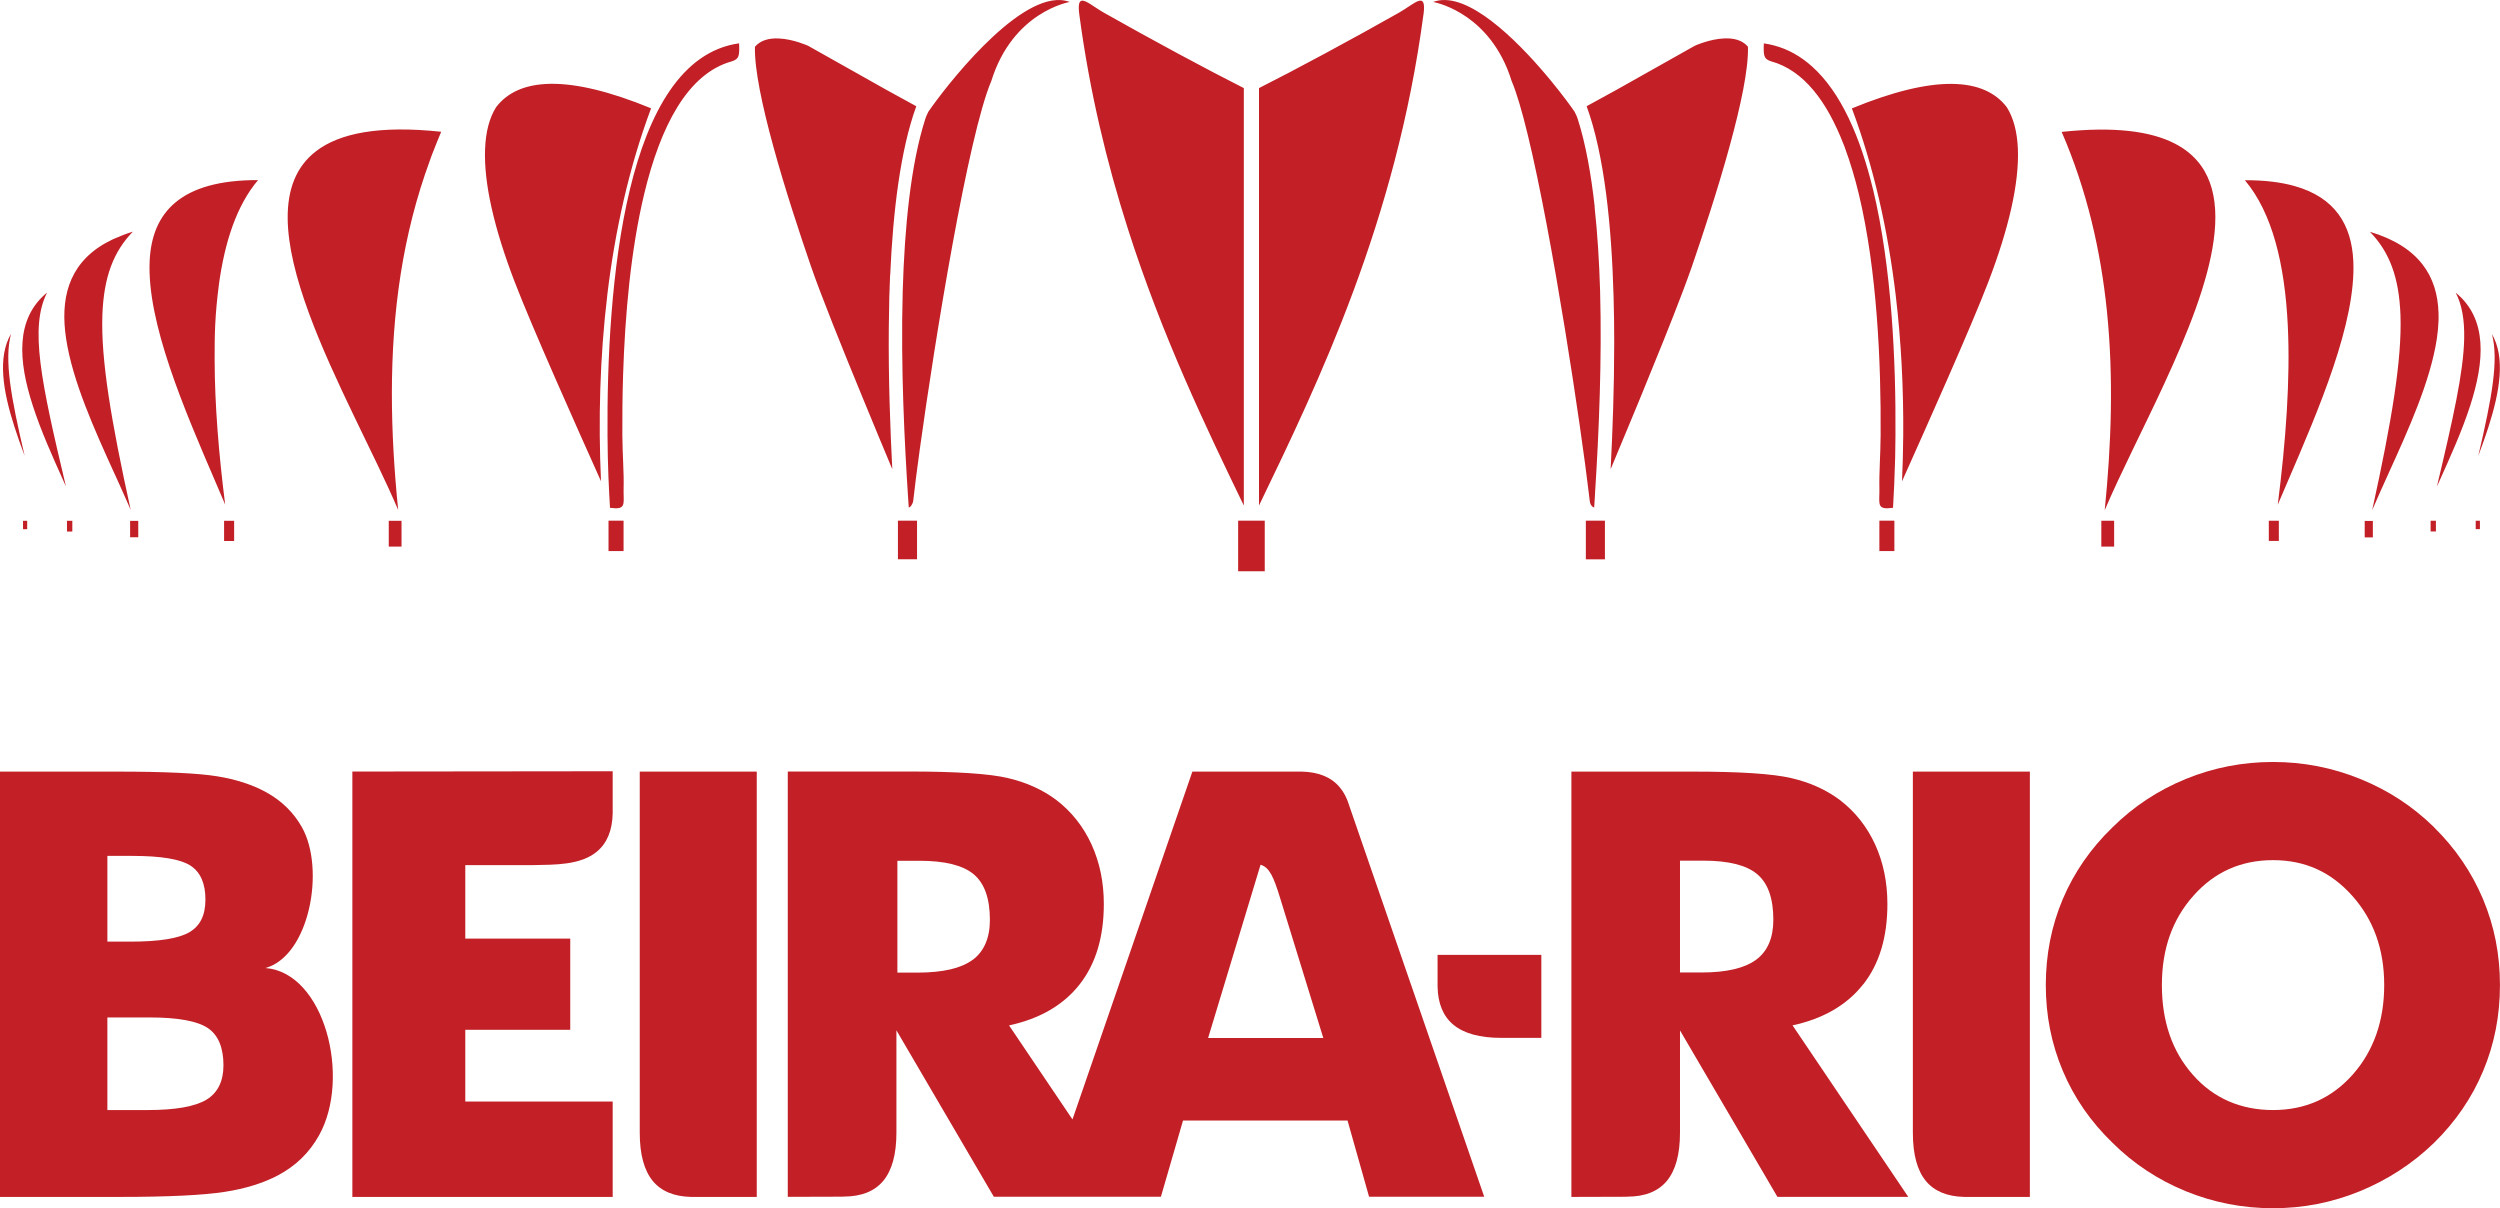
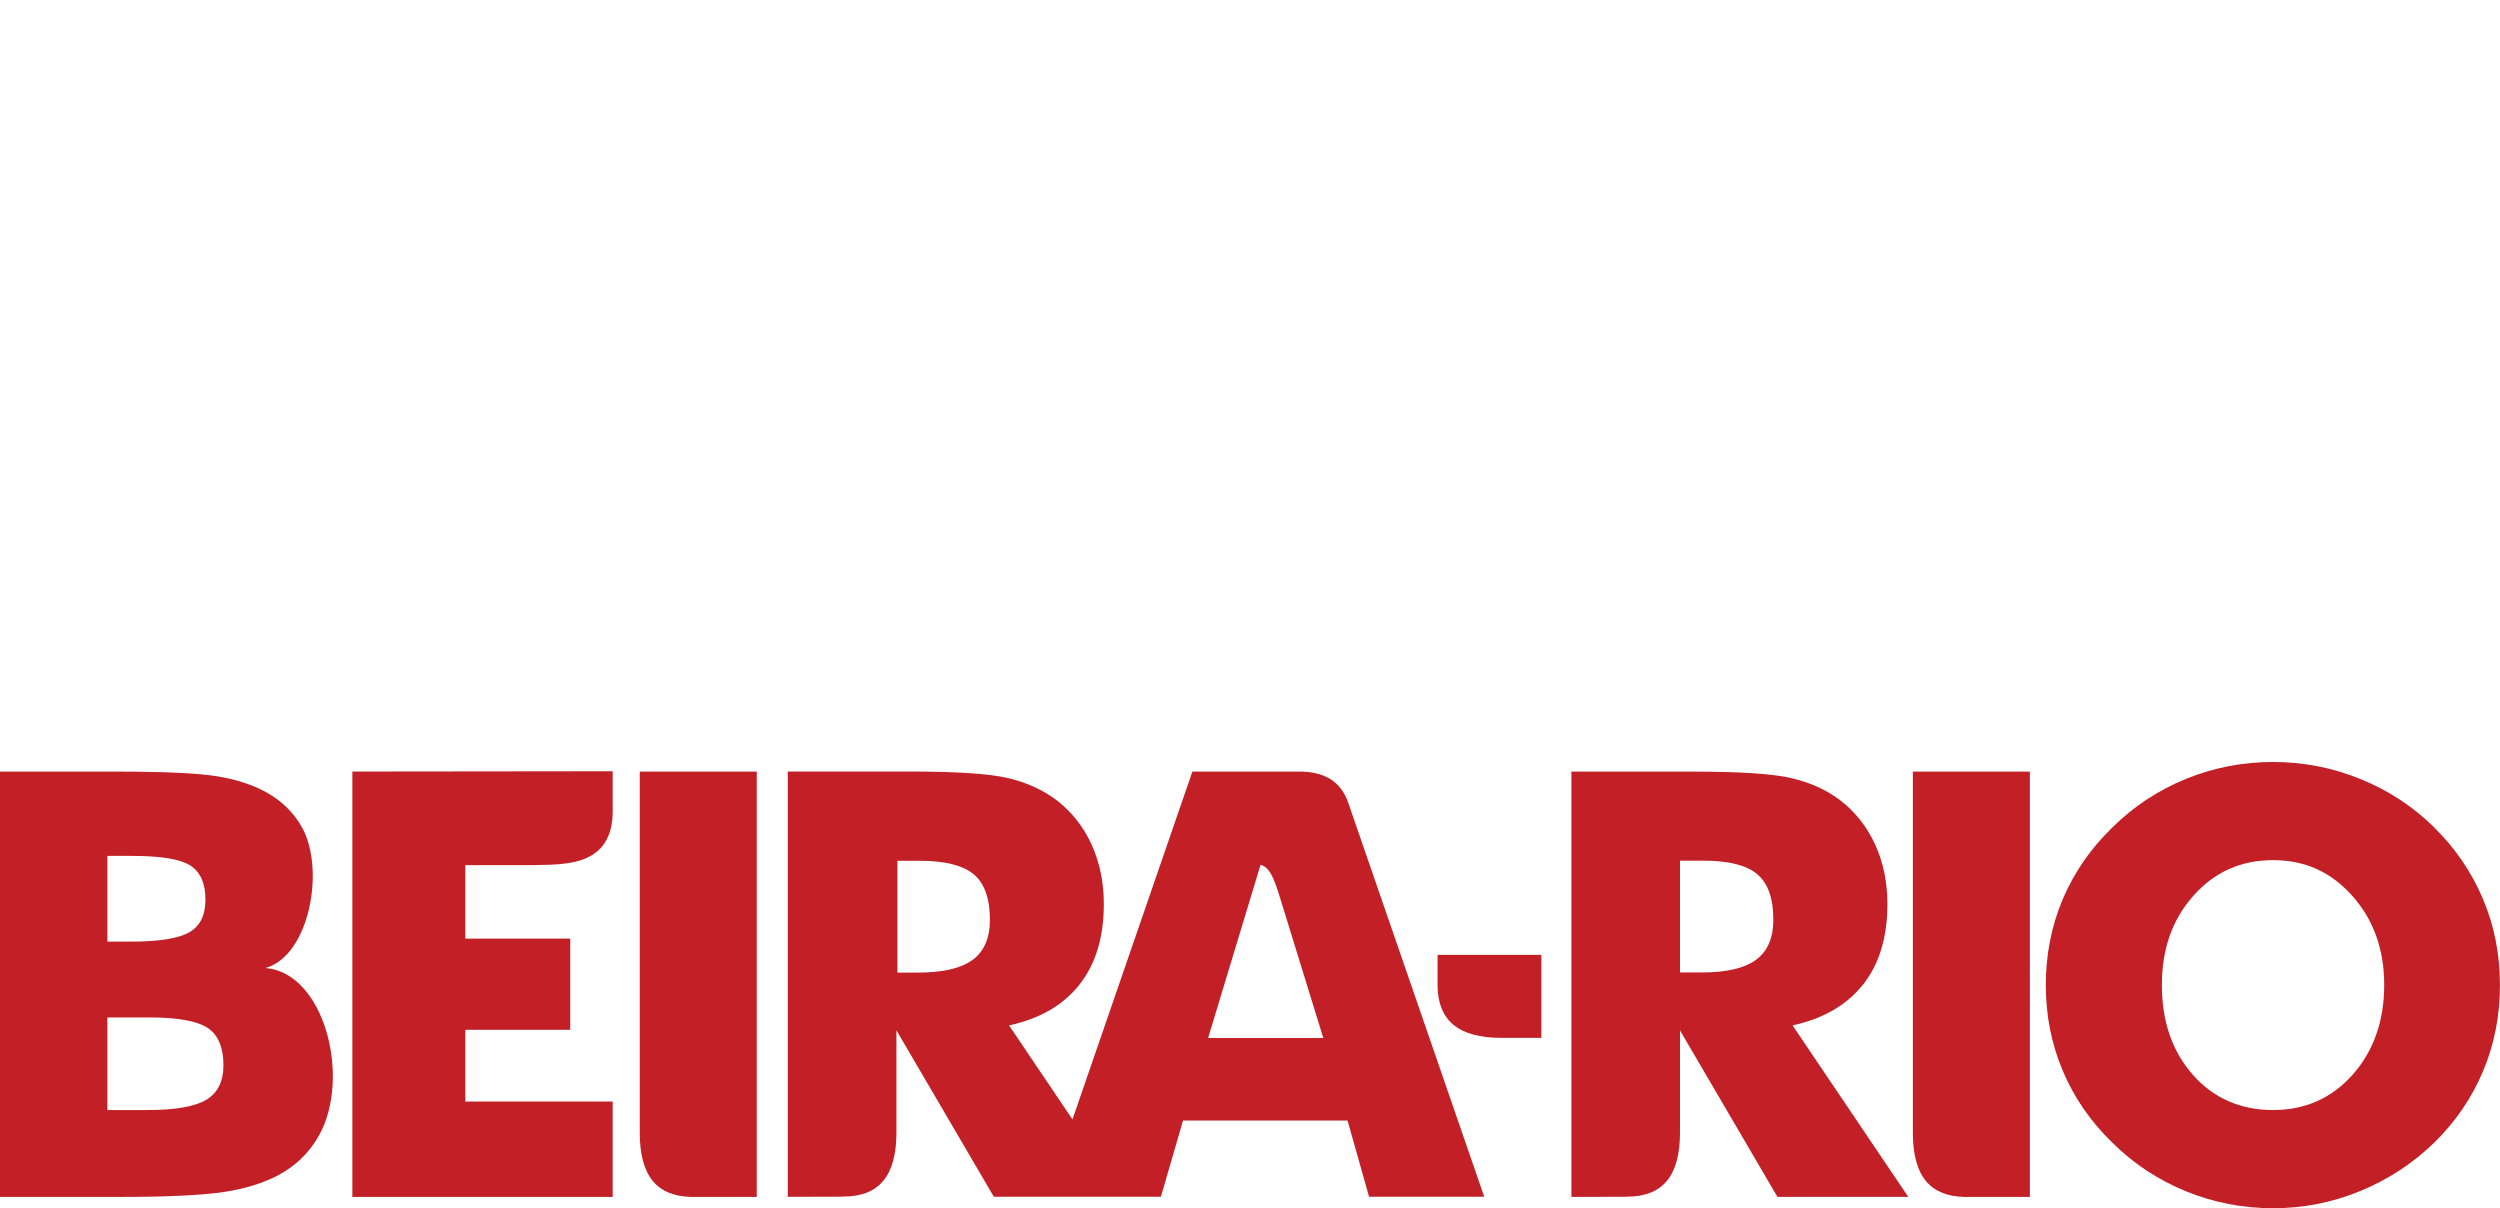
<svg xmlns="http://www.w3.org/2000/svg" id="Camada_2" data-name="Camada 2" viewBox="0 0 594.84 287.48">
  <defs>
    <style>
      .cls-1 {
        fill: #c22026;
        stroke-width: 0px;
      }
    </style>
  </defs>
  <g id="Camada_1-2" data-name="Camada 1">
    <g>
-       <path class="cls-1" d="m592.91,79.45c1.65,6.18.06,14.95-3.24,29.03.86-2.33,1.72-4.67,2.46-7.01,2.64-8.26,4.06-16.38.77-22.02m-5.14,17.03c3.38-10.47,4.2-20.58-3.44-26.83,0,0,0,0,0,0h-.01c1.5,2.92,2.09,6.45,2.01,10.88-.16,8.04-2.65,19.08-6.49,35.23l.6-1.32c2.57-5.71,5.39-11.93,7.33-17.96m-7.55-20.05c.02-.68.03-1.36,0-2.02-.27-8.64-4.54-15.73-16.34-19.27,4.65,4.75,6.97,10.85,7.29,19.87.36,10.54-2.06,25.1-6.73,46.36h0s0,0,0,0c1.18-2.76,2.51-5.67,3.86-8.67,4.73-10.4,9.98-21.96,11.52-32.09.21-1.42.35-2.82.4-4.18m-15.63,47.52h-1.93v3.91h1.93s.01,0,.01,0v-3.9h-.01Zm-20.41-9.01c7.61-17.69,16.46-38.23,15.77-52.85-.41-8.55-4.29-15.12-14.02-17.84-3.24-.91-7.14-1.39-11.78-1.37,6.52,7.73,9.5,19.95,10.21,34.59.62,12.78-.46,27.45-2.39,42.62l2.21-5.15Zm-29.13-23.83c10.88-23.52,19.48-48.19,2.43-56.95-5.75-2.96-14.43-4.11-26.92-2.78,6.04,13.96,9.29,28.27,10.76,42.59,1.63,15.96,1.04,31.93-.52,47.4h.01s0,0,0,0c3.7-8.71,9.21-19.37,14.25-30.26m-41.89-24.2c4.8-12.54,7.3-23.34,6.97-31.48-.17-4.01-1.02-7.34-2.61-9.88h0s0-.01,0-.01c-5.37-7.1-17.15-7.87-36.89.25h0c5.23,13.96,8.58,29.06,10.42,44.38,1.33,11.13,1.88,22.4,1.8,33.42-.03,3.68-.13,7.33-.29,10.93,5.82-13.01,16.44-36.71,20.61-47.62m-27.5-21.78c-3.01-12.47-7.62-23.14-14.53-29.32-2.64-2.36-5.61-4.08-8.96-4.97-.81-.22-1.64-.39-2.5-.51-.01.39-.03.75-.03,1.05-.02,2.21.29,2.73,1.77,3.22,7.78,2.15,13.29,9.59,17.2,19.67.08.21.18.38.25.6.05.12.09.26.13.39,1.24,3.36,2.33,6.99,3.26,10.82,4.37,18.14,5.33,40.37,5.21,57.48-.03,4.64-.38,8.93-.29,12.66.07,3.15-.64,4.77,1.92,4.73.37-.01.8-.05,1.32-.12.2-3.58.39-7.21.51-12.02.04-1.6.06-3.33.07-5.23.12-17.35-.86-39.93-5.32-58.46m-34.12-10.39c2.59-9.43,4.51-18.34,4.34-23.61-1.38-1.63-3.52-2.07-5.63-1.97-3.53.14-7.02,1.75-7.02,1.75l-18.71,10.53-7.02,3.85c4.22,11.57,5.94,28.38,6.41,45.37.11,3.65.15,7.31.15,10.93,0,10.86-.4,21.33-.85,30.07,1.45-3.47,3.21-7.7,5.14-12.36.64-1.55,1.31-3.15,1.98-4.78,3.63-8.83,7.41-18.18,10.05-25.16.88-2.33,1.63-4.39,2.22-6.09,2.55-7.45,6.13-18.23,8.94-28.52m-32.11,14.56c-.86-7.79-2.14-15.01-4.04-20.95l-.1-.29-.1-.28v-.02c-.19-.39-.35-.77-.54-1.14-1.03-1.51-2.98-4.15-5.48-7.2C362.29,11,351.19-.49,343.13.02c-.74.05-1.44.19-2.13.45,0,0,11.88,1.98,17.62,15.87.38.92.73,1.9,1.05,2.93,1.2,2.8,2.5,7.28,3.84,12.81,5.95,24.47,12.72,69.87,14.54,85.4.07.56.13,1.1.19,1.58.11,1.06.56,1.53,1.07,1.7l.17-2.65c.02-.4.04-.88.07-1.3.41-6.41.85-14.48,1.1-23.3.22-7.74.3-16.03.07-24.29-.2-6.81-.61-13.58-1.31-19.95M338.71,3.4c.76-5.79-2.1-2.5-5.83-.39-11.31,6.4-24.58,13.55-33.32,17.95v99.33c14.21-29.44,32.58-67.54,39.14-116.89m-42.75,116.89h0s0-46.36,0-46.36V21.76s0-.8,0-.8c-8.73-4.4-22-11.55-33.31-17.95-2.34-1.33-4.33-3.1-5.31-2.83-.59.16-.81,1.04-.53,3.22,2.46,18.5,6.58,35.43,11.52,50.91,4.12,12.91,8.8,24.8,13.57,35.77,4.77,10.97,9.61,21.01,14.06,30.21h0ZM254.52.47c-.68-.26-1.39-.4-2.12-.45-11-.69-27.64,20.92-31.52,26.58-.18.37-.35.74-.53,1.14v.02s-.2.57-.2.57c-3.46,10.8-4.92,25.75-5.36,40.9-.52,18.26.48,36.85,1.26,48.89l.18,2.65h0s0,0,0,0c.29-.1.54-.35.74-.72.15-.26.28-.54.33-.98.31-2.83.85-7.11,1.57-12.32,3.55-25.71,11.45-74.46,17-87.48C241.01,2.72,254.52.47,254.52.47m-42.71,64.98c.67-15.17,2.43-29.79,6.21-40.17l-7.02-3.85-18.71-10.53s-3.5-1.61-7.02-1.75c-2.12-.09-4.25.34-5.64,1.97-.15,5.27,1.76,14.19,4.34,23.61,2.81,10.29,6.39,21.06,8.95,28.52,2.32,6.76,7.43,19.47,12.28,31.24,2.68,6.55,5.18,12.52,7.11,17.15v-.02.02c-.5-9.71-.94-21.57-.83-33.71.02-2.43.06-4.86.12-7.29.05-1.74.12-3.48.19-5.2m-35.95-55.13h0s0,0,0,0c-13.65,1.92-21.54,16.41-25.97,34.8-4.47,18.53-5.44,41.11-5.32,58.46.05,7.61.32,12.47.59,17.25.51.07.95.1,1.31.12,2.55.04,1.85-1.58,1.93-4.73.05-1.86-.01-3.87-.1-5.99-.08-2.12-.18-4.36-.2-6.67-.03-4.5.02-9.37.18-14.42.45-14.12,1.82-29.7,5.04-43.07,3.82-15.88,10.25-28.55,20.84-31.47,1.68-.56,1.85-1.17,1.72-4.28m-31.36,59.84c1.84-15.31,5.19-30.41,10.42-44.38-19.74-8.12-31.52-7.34-36.89-.25h0c-1.6,2.55-2.45,5.88-2.61,9.89-.34,8.14,2.17,18.93,6.97,31.47,4.17,10.91,14.78,34.61,20.61,47.62h0s0,0,0,0c-.66-14.44-.28-29.51,1.51-44.36m-41.44-34.06c.61-1.58,1.24-3.15,1.91-4.73-14.77-1.57-24.18.34-29.76,4.61-19.55,14.95,8.34,59.02,19.52,85.38h0s0,0,0,0c-1.84-18.35-2.36-37.37.62-56.27,1.43-9.06,3.68-18.08,6.96-26.98.14-.39.26-.78.42-1.18.1-.28.23-.56.33-.83m-51.02,31.87c1.39-10.41,4.29-19.12,9.35-25.1h0c-18.55-.05-25.25,7.81-25.79,19.21-.69,14.62,8.15,35.16,15.77,52.86l2.2,5.15h0s0,0,0,0c-1.53-12.06-2.49-23.76-2.51-34.5,0-2.77,0-5.5.13-8.12.15-3.3.46-6.45.86-9.49m-21.1,59.88h1.94v-3.91h-1.94v3.9h0Zm.7-72.73h0c-1.49.45-2.83.96-4.08,1.52-.28.12-.57.23-.84.36-.16.08-.32.17-.49.26-.55.28-1.09.55-1.6.85-8.51,5.07-10.32,13.23-8.92,22.48,1.53,10.13,6.77,21.69,11.5,32.09.06.11.1.22.16.33,1.21,2.68,2.38,5.26,3.46,7.75.08.19.17.4.25.59t0-.02s0,.01,0,.01c-4.68-21.25-7.11-35.82-6.74-46.36.32-9.02,2.64-15.13,7.28-19.87m-20.44,14.52s0,0,0,0h0c-7.63,6.24-6.82,16.34-3.42,26.82,1.93,6.03,4.74,12.24,7.31,17.96l.6,1.33h0s0,0,0,0c-5.96-25.04-8.68-37.84-4.49-46.11m-8.57,9.8h0s0,0,0,0c-3.29,5.64-1.88,13.75.77,22.01.74,2.33,1.59,4.69,2.46,7.01v-.02s0,.02,0,.02c-3.29-14.08-4.88-22.85-3.23-29.02m2.85,44.49h0v2h.99v-2h-.99Zm10.46,0h0v2.56h1.27v-2.56h-1.27Zm37.38,0h0v4.81h2.39v-4.81h-2.39Zm39.18,0h0v6.15h3.04v-6.15h-3.04Zm52.29-.02h0v7.23h3.58v-7.23h-3.58Zm68.86,0h0v9.18h4.55v-9.18h-4.55Zm80.95,0h0v12.04h6.33v-12.04h-6.33Zm87.27,0h-4.54v9.19h4.54v-9.19Zm68.87,0h-3.57v7.23h3.57v-7.23Zm52.29.01h-3.05v6.15h3.05v-6.15Zm36.8,0h0v4.81h2.39v-4.81h-2.38Zm39.76,0h-1.26v2.56h1.26v-2.56Zm10.47,0h-1v2h1v-2Z" />
      <path class="cls-1" d="m152.22,269.54c0,5.14,1.05,8.98,3.12,11.48,2.01,2.42,5.05,3.68,9.1,3.77h15.62v-101.2h-27.84v85.94Z" />
      <path class="cls-1" d="m83.84,284.79h61.94v-22.69h-35.07v-17.07h24.97v-21.71h-24.97v-17.48h16.32c4.88-.11,11.08.05,14.99-3.21,2.42-2.01,3.68-5.05,3.76-9.11h0v-10.01l-61.94.07v101.2Z" />
      <path class="cls-1" d="m63.15,230.33c10.49-2.9,14.29-23.53,8.69-33.5-1.95-3.47-4.77-6.27-8.51-8.33-3.27-1.8-7.2-3.07-11.71-3.8-4.52-.73-12.52-1.11-23.92-1.11H0v101.2h28.52c11.5,0,19.8-.41,24.86-1.19,5.04-.77,9.31-2.12,12.75-3.94,4.24-2.24,7.5-5.42,9.79-9.53,7.68-13.79,1.24-38.74-12.77-39.8m-37.6-26.68h5.93c6.86,0,11.48.78,13.84,2.31,2.38,1.56,3.56,4.24,3.56,8.05s-1.27,6.29-3.8,7.79c-2.51,1.49-7.2,2.25-14.02,2.25h-5.51v-20.39Zm23.55,58.02c-2.71,1.62-7.36,2.45-13.89,2.45h-9.66v-22.03h10.08c6.72,0,11.32.85,13.82,2.52,2.47,1.66,3.72,4.65,3.72,8.87,0,3.81-1.37,6.56-4.07,8.19" />
      <path class="cls-1" d="m455.14,269.54c0,5.14,1.04,8.98,3.11,11.48,2.02,2.42,5.07,3.68,9.12,3.77h15.61v-101.2h-27.84v85.94Z" />
      <path class="cls-1" d="m579.16,196.84c-5.06-4.97-10.9-8.8-17.58-11.5-6.65-2.7-13.56-4.04-20.75-4.04s-14.15,1.34-20.74,4.04c-6.63,2.71-12.42,6.53-17.44,11.5-5.21,5.03-9.15,10.75-11.85,17.11-2.69,6.39-4.03,13.19-4.03,20.43s1.34,13.99,4.03,20.38c2.7,6.42,6.64,12.13,11.85,17.16,5.02,4.99,10.81,8.8,17.44,11.52,6.6,2.69,13.51,4.04,20.74,4.04s14.02-1.34,20.65-4.04c6.62-2.72,12.51-6.53,17.67-11.52,5.12-5.03,9.01-10.72,11.67-17.08,2.67-6.34,4.01-13.16,4.01-20.45s-1.34-14.06-4.03-20.46c-2.71-6.41-6.58-12.1-11.65-17.08m-19.37,58.85c-4.99,5.62-11.32,8.42-18.95,8.42s-14.15-2.78-19.06-8.38c-4.93-5.56-7.38-12.69-7.38-21.35s2.5-15.62,7.5-21.26c5-5.64,11.3-8.47,18.95-8.47s13.8,2.83,18.85,8.49c5.08,5.69,7.6,12.77,7.6,21.24s-2.5,15.66-7.5,21.3" />
      <path class="cls-1" d="m443.33,234.22c3.85-4.9,5.75-11.27,5.75-19.11,0-5.17-.96-9.88-2.92-14.19-1.96-4.26-4.77-7.8-8.39-10.57-3.23-2.42-7.07-4.17-11.51-5.2-4.43-1.05-12.31-1.56-23.57-1.56h-28.8v101.2l13.25-.04v-.02c4.26,0,7.4-1.26,9.47-3.76,2.08-2.51,3.12-6.33,3.12-11.48v-24.32l23.18,39.6h31.13l-27.53-40.8c7.35-1.59,12.97-4.87,16.81-9.77m-25.47-5.85c-2.73,2.02-7.07,3.04-13.02,3.04h-5.1v-26.61h5.51c6.03,0,10.32,1.07,12.86,3.22,2.57,2.15,3.84,5.76,3.84,10.83,0,4.32-1.36,7.5-4.1,9.53" />
      <path class="cls-1" d="m342.05,227.19v7.52c.07,4.06,1.34,7.1,3.76,9.11,2.5,2.08,6.32,3.13,11.46,3.13h9.47v-19.76h-3.24s-21.45,0-21.45,0Z" />
      <path class="cls-1" d="m320.97,191.49c-.51-1.64-1.23-3.02-2.17-4.13-2-2.43-5.05-3.68-9.1-3.77h-25.99l-28.53,82.76-15.09-22.37c7.35-1.59,12.96-4.86,16.8-9.77,3.84-4.9,5.75-11.27,5.75-19.11,0-5.17-.97-9.88-2.93-14.19-1.95-4.25-4.76-7.8-8.38-10.57-3.24-2.42-7.08-4.18-11.51-5.21-4.43-1.05-12.3-1.56-23.57-1.56h-28.81v101.2l13.25-.04v-.02c4.25,0,7.41-1.26,9.48-3.76,2.08-2.51,3.12-6.33,3.12-11.48v-24.32l23.18,39.6h39.75l5.26-18.13h39.15l5.12,18.13h27.4l-31.24-90.51-.96-2.79Zm-89.55,36.89c-2.73,2.02-7.07,3.03-13.02,3.04h-4.88s0-26.61,0-26.61h5.29c6.03,0,10.33,1.08,12.88,3.22,2.56,2.15,3.84,5.76,3.84,10.83,0,4.32-1.38,7.5-4.1,9.53m56.02,18.59l12.48-41.23c2.18.65,3.15,3.05,4.63,7.84l10.3,33.39h-27.41Z" />
    </g>
  </g>
</svg>